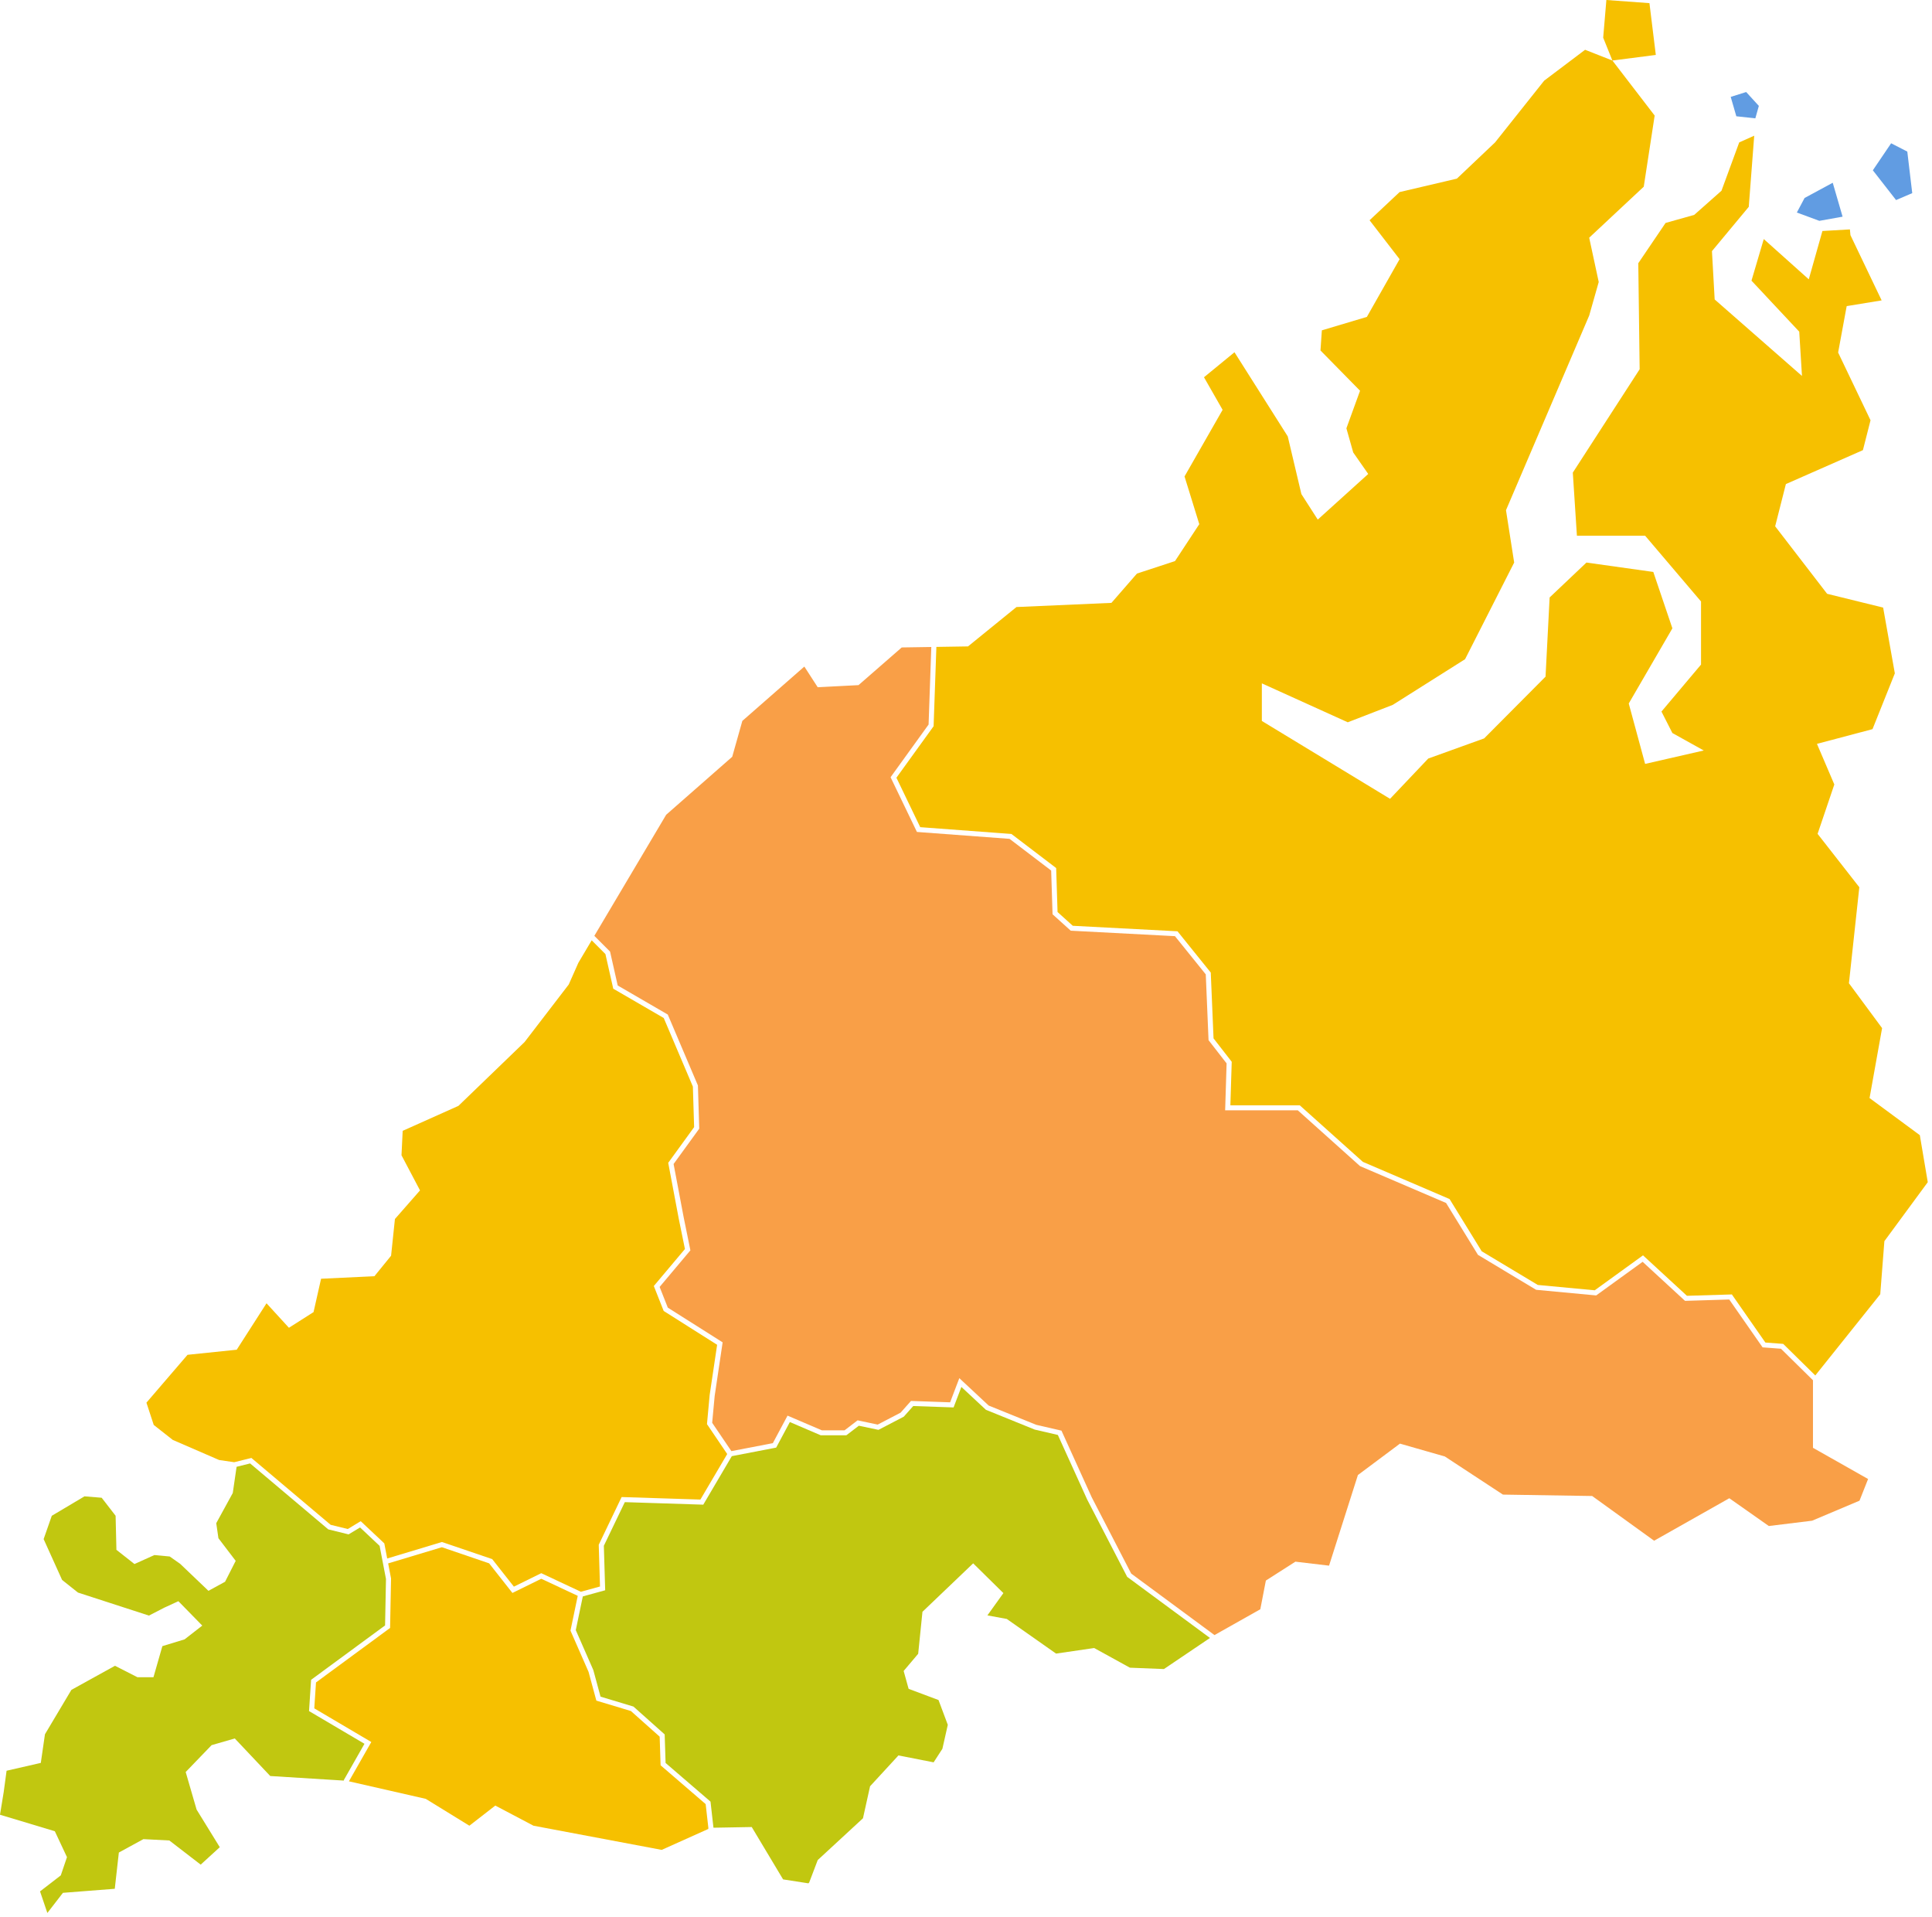
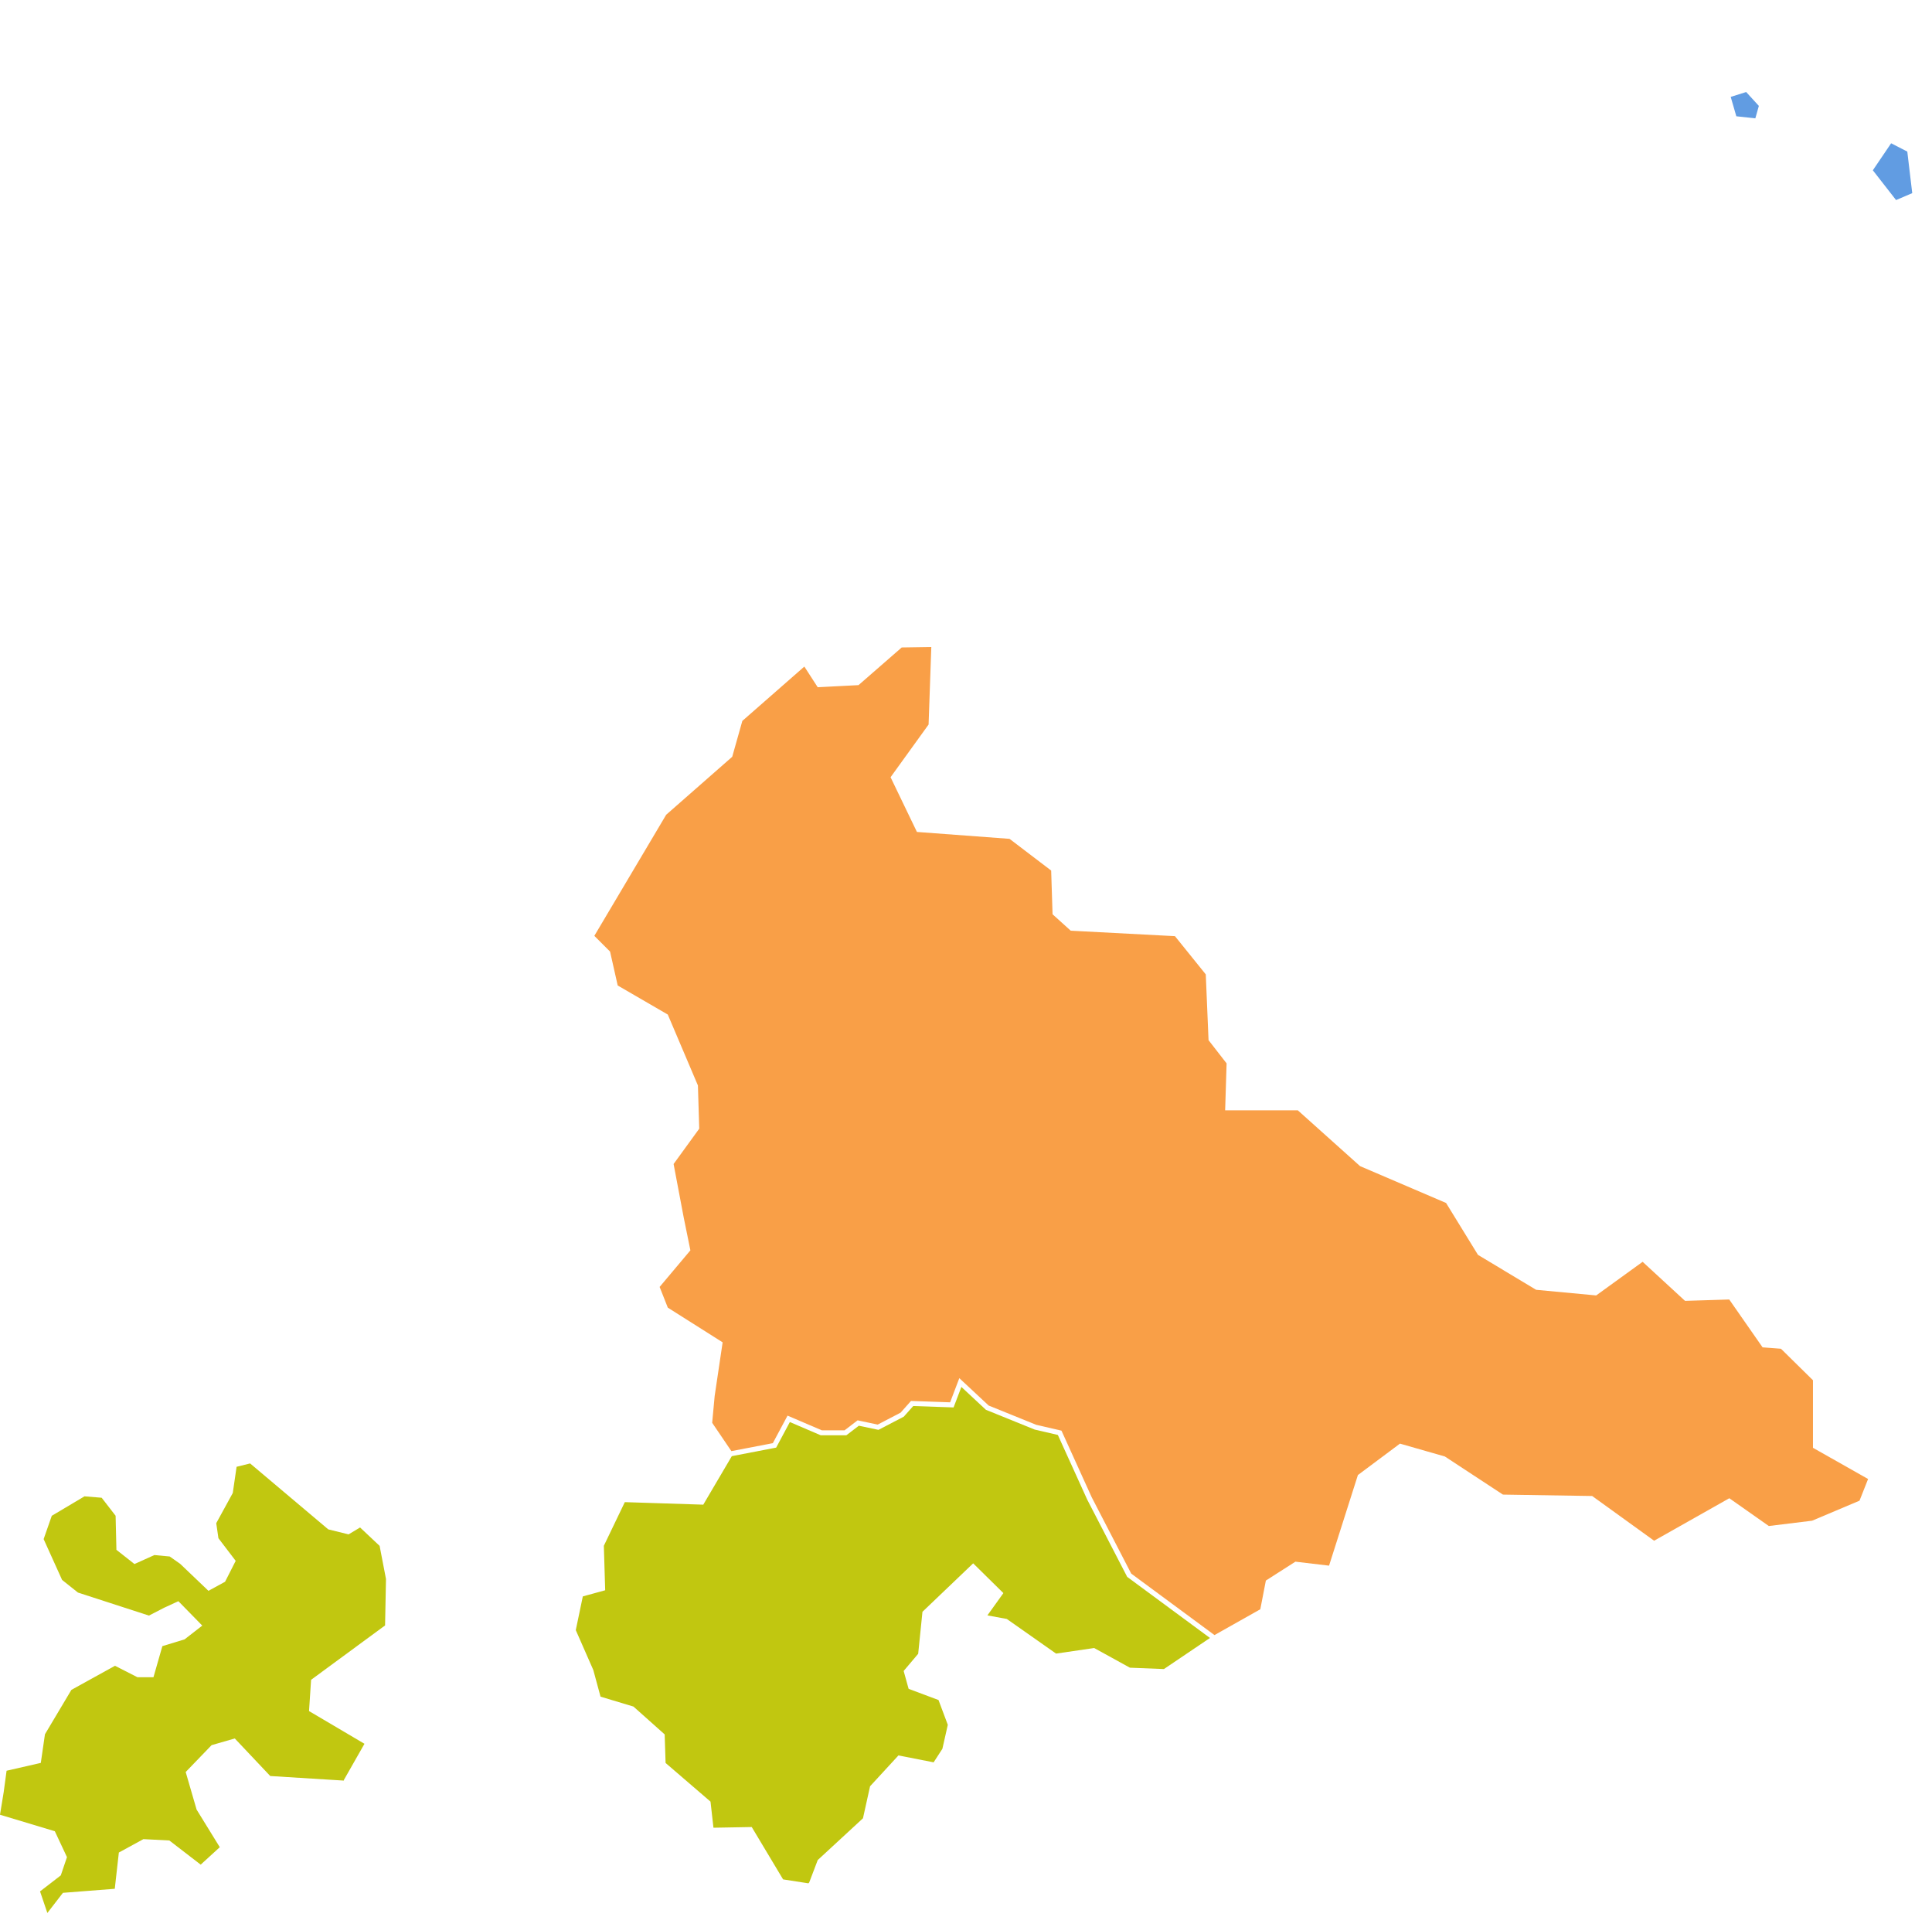
<svg xmlns="http://www.w3.org/2000/svg" width="379" height="376" viewBox="0 0 379 376" fill="none">
  <path fill-rule="evenodd" clip-rule="evenodd" d="M340.615 22.805L344.344 23.21L345.033 20.768L342.546 18.049L339.513 19.001L340.615 22.805Z" fill="#619CE2" />
-   <path fill-rule="evenodd" clip-rule="evenodd" d="M352.488 41.681L356.904 43.312L361.46 42.495L359.527 35.842L354.003 38.829L352.488 41.681Z" fill="#619CE2" />
-   <path fill-rule="evenodd" clip-rule="evenodd" d="M362.895 44.992L357.504 45.305L354.827 54.782L345.998 46.884L343.588 55.044L352.957 65.048L353.493 73.735L336.366 58.729L335.833 49.252L343.055 40.565L344.125 26.613L341.181 27.93L337.703 37.407L332.353 42.145L326.734 43.726L321.382 51.624L321.649 72.42L308.538 92.691L309.342 105.065H322.723L333.691 117.965V130.338L325.929 139.553L328.071 143.764L334.226 147.187L322.723 149.819L319.511 137.972L328.071 123.231L324.328 112.172L311.215 110.329L303.99 117.176L303.188 132.708L291.145 144.817L280.177 148.768L272.685 156.666L247.536 141.395V134.023L264.391 141.657L273.222 138.238L287.402 129.285L297.035 110.329L295.429 100.063L311.752 61.888L313.622 55.309L311.752 46.62L322.454 36.616L324.596 22.663L316.301 11.869L324.82 10.774L323.571 0.617L315.122 0L314.497 7.388L316.301 11.869L310.947 9.764L302.92 15.82L293.287 27.93L285.795 35.035L274.558 37.671L268.669 43.197L274.558 50.831L268.138 62.152L259.308 64.786L259.039 68.735L266.8 76.633L264.123 84.002L265.463 88.742L268.405 92.955L258.504 101.904L255.294 96.904L252.617 85.584L242.169 69.086L236.186 73.989L239.701 80.138L239.837 80.378L239.701 80.62L232.369 93.439L235.196 102.584L235.267 102.802L235.14 102.989L230.502 110.04L230.336 110.097L223.036 112.491L218.17 118.078L218.029 118.237L217.813 118.247L199.402 119.054L190.028 126.669L189.897 126.776L189.721 126.778L183.69 126.873L183.151 142.278L183.147 142.425L183.059 142.548L175.852 152.53L180.521 162.227L198.264 163.548L198.412 163.56L198.533 163.651L207.003 170.103L207.187 170.244L207.195 170.476L207.46 178.87L210.45 181.569L230.768 182.635L230.994 182.648L231.129 182.821L237.414 190.616L237.518 190.741L237.522 190.903L238.061 203.651L241.517 208.096L241.626 208.238L241.622 208.409L241.362 216.773H254.978L255.118 216.906L267.357 227.87L284.217 235.098L284.365 235.163L284.445 235.292L290.67 245.408L301.667 252.008L312.839 253.056L321.975 246.445L322.305 246.201L322.61 246.479L330.928 254.137L339.472 253.877L339.74 253.865L339.894 254.091L346.314 263.302L349.631 263.552L349.815 263.57L356.106 269.76L368.848 253.831L369.647 243.563L369.659 243.42L369.739 243.313L378.17 231.853L376.612 222.632L366.749 215.353L366.802 215.059L369.21 201.638L362.817 192.988L362.704 192.839L362.725 192.651L364.742 174.009L356.721 163.747L356.557 163.54L356.639 163.296L359.839 153.853L356.655 146.408L356.434 145.888L356.983 145.743L367.331 143.002L371.709 132.06L369.415 119.161L358.597 116.5L358.426 116.458L358.32 116.321L348.376 103.407L348.233 103.223L348.29 102.993L350.278 95.166L350.338 94.938L350.563 94.839L365.447 88.284L366.941 82.425L360.652 69.279L360.583 69.14L360.614 68.985L362.2 60.375L362.27 60.036L362.612 59.98L369.122 58.913L363.038 46.194L363.002 46.12L362.993 46.029L362.895 44.992Z" fill="#F6C000" />
  <path fill-rule="evenodd" clip-rule="evenodd" d="M139.957 358.458L147.468 358.323L153.619 368.593L158.586 369.365L158.74 369.2L160.374 364.906L160.419 364.793L160.501 364.718L169.29 356.606L170.651 350.457L170.68 350.33L170.768 350.233L176.061 344.485L176.249 344.275L176.522 344.332L183.149 345.635L184.869 342.978L185.929 338.277L184.108 333.416L178.475 331.305L178.242 331.214L178.174 330.974L177.338 327.961L177.27 327.719L177.434 327.521L180.119 324.347L180.941 316.281L180.96 316.106L181.091 315.983L190.553 306.947L190.906 306.606L191.252 306.947L196.538 312.153L196.836 312.441L196.594 312.782L193.699 316.814L197.391 317.495L197.5 317.511L197.588 317.574L207.169 324.308L214.485 323.237L214.651 323.215L214.798 323.3L221.653 327.073L228.327 327.34L237.358 321.243L221.216 309.331L221.12 309.258L221.069 309.162L213.275 294.1L213.265 294.077L207.519 281.428L203.03 280.385L202.999 280.379L202.956 280.365L193.494 276.529L193.408 276.496L193.339 276.432L188.595 272.009L187.189 275.702L187.062 276.03L186.705 276.018L179.152 275.754L177.358 277.771L177.297 277.838L177.217 277.882L172.486 280.347L172.326 280.425L172.15 280.391L168.481 279.616L166.156 281.393L166.021 281.496H161.019L160.921 281.458L154.946 278.896L152.375 283.701L152.265 283.908L152.029 283.955L143.559 285.586L138.109 294.848L137.963 295.102L137.662 295.09L122.569 294.604L118.457 303.161L118.707 311.507L118.719 311.886L118.342 311.993L114.331 313.092L112.951 319.704L116.385 327.521L116.393 327.547L116.407 327.594L117.807 332.753L124.158 334.663L124.266 334.697L124.346 334.77L130.231 340.016L130.389 340.157L130.395 340.362L130.569 345.76L139.236 353.214L139.379 353.337L139.402 353.531L139.953 358.413L139.957 358.448V358.458Z" fill="#C1C710" />
-   <path fill-rule="evenodd" clip-rule="evenodd" d="M68.447 349.358L83.518 352.795L92.078 358.063L97.163 354.114L104.655 358.063L129.806 362.804L138.949 358.698L138.959 358.488L138.43 353.827L129.751 346.353L129.591 346.213L129.583 346.004L129.407 340.599L123.762 335.57L117.251 333.61L116.987 333.529L116.915 333.269L115.454 327.882L111.975 319.954L111.912 319.811L111.942 319.657L113.336 312.98L106.182 309.632L100.886 312.237L100.525 312.413L100.271 312.096L95.95 306.606L86.685 303.446L76.144 306.618L76.704 309.537L76.712 309.581L76.71 309.638L76.528 319.04L76.524 319.284L76.327 319.425L61.99 329.966L61.654 335.048L72.424 341.403L72.84 341.651L72.602 342.065L68.447 349.358Z" fill="#F6C000" />
  <path fill-rule="evenodd" clip-rule="evenodd" d="M9.29 375.18L12.344 371.227L22.515 370.434L23.315 363.325L28.13 360.697L33.217 360.959L39.371 365.698L43.114 362.278L38.567 354.902L36.427 347.533L41.509 342.265L46.057 340.952L53.014 348.319L67.445 349.215L67.447 349.176L67.461 349.086L67.509 349.005L71.498 341.998L60.884 335.734L60.621 335.581L60.642 335.286L61.011 329.679L61.027 329.453L61.209 329.316L75.54 318.784L75.718 309.672L74.468 303.18L70.635 299.571L68.568 300.818L68.392 300.925L68.189 300.88L64.512 299.973L64.399 299.947L64.309 299.872L49.064 287.014L46.412 287.672L45.676 292.724L45.666 292.809L42.421 298.732L42.849 301.679L46.053 305.882L46.238 306.12L46.096 306.392L44.223 310.079L44.155 310.214L44.02 310.289L41.209 311.824L40.888 311.999L40.625 311.743L35.343 306.703L33.293 305.263L30.284 304.983L26.656 306.618L26.377 306.743L26.141 306.556L23.017 304.097L22.833 303.95V303.724L22.679 297.276L19.945 293.743L16.575 293.466L10.157 297.282L8.56 301.855L12.18 309.859L15.292 312.338L29.218 316.854L32.307 315.261L32.328 315.257L34.67 314.18L34.99 314.032L35.24 314.282L39.299 318.429L39.68 318.818L39.248 319.153L36.282 321.461L36.208 321.515L36.118 321.545L31.852 322.846L30.106 328.937H26.957L26.846 328.885L22.556 326.698L14.004 331.424L8.818 340.129L8.052 345.415L8.002 345.75L7.67 345.822L1.291 347.282L0.713 351.556L0.709 351.564L0 355.911L10.542 359.083L10.757 359.15L10.85 359.349L13.055 364.051L13.139 364.226L13.076 364.408L11.973 367.665L11.926 367.806L11.807 367.897L7.855 370.944L9.29 375.18Z" fill="#C1C710" />
-   <path fill-rule="evenodd" clip-rule="evenodd" d="M116.071 184.418L113.461 188.821L111.588 193.041L111.559 193.097L111.526 193.141L102.931 204.335L102.911 204.363L102.882 204.393L89.987 216.832L89.919 216.894L89.841 216.928L78.994 221.783L78.762 226.575L82.241 233.172L82.394 233.469L82.173 233.717L77.473 239.076L76.733 246.139L76.716 246.28L76.624 246.395L73.588 250.126L73.449 250.295L73.225 250.307L62.985 250.79L61.507 257.338L61.334 257.445L57.034 260.182L56.679 260.408L56.394 260.097L52.282 255.604L46.568 264.508L46.437 264.714L46.197 264.736L36.788 265.71L28.726 275.095L30.157 279.461L33.886 282.396L42.983 286.341L45.94 286.774L49.068 286L49.321 285.937L49.511 286.101L64.866 299.051L68.224 299.876L70.438 298.535L70.764 298.343L71.042 298.603L75.271 302.579L75.388 302.694L75.419 302.845L75.956 305.656L86.549 302.468L86.701 302.421L86.853 302.474L96.417 305.729L96.558 305.773L96.647 305.894L100.81 311.179L105.959 308.645L106.178 308.538L106.396 308.639L113.949 312.181L117.7 311.148L117.458 303.071L117.456 302.954L117.508 302.851L121.804 293.896L121.943 293.608L122.273 293.614L137.397 294.1L142.657 285.169L138.783 279.447L138.686 279.304L138.703 279.135L139.207 273.657V273.635L140.679 263.744L130.331 257.195L130.196 257.11L130.134 256.963L128.365 252.482L128.261 252.217L128.445 251.996L134.363 244.961L133.141 238.967V238.963L131.122 228.263L131.081 228.057L131.206 227.888L136.165 221.057L135.921 213.104L130.204 199.654L120.484 194.011L120.299 193.906L120.254 193.694L118.766 187.117L116.071 184.418Z" fill="#F6C000" />
  <path fill-rule="evenodd" clip-rule="evenodd" d="M182.694 126.889L176.893 126.98L168.546 134.255L168.417 134.368L168.243 134.378L160.699 134.767L160.408 134.783L160.254 134.543L157.788 130.729L145.625 141.386L143.68 148.278L143.639 148.421L143.532 148.516L130.684 159.792L116.591 183.541L119.578 186.528L119.674 186.629L119.707 186.766L121.175 193.276L130.852 198.891L130.995 198.974L131.061 199.123L136.878 212.81L136.909 212.89L136.913 212.983L137.165 221.194L137.169 221.357L137.073 221.492L132.139 228.289L134.123 238.777L135.388 244.995L135.433 245.227L135.281 245.402L129.399 252.397L131.004 256.459L141.49 263.092L141.757 263.262L141.714 263.572L140.197 273.776L139.707 279.044L143.475 284.6L151.606 283.037L154.277 278.041L154.492 277.638L161.218 280.516H165.678L168.05 278.703L168.232 278.562L168.46 278.608L172.178 279.395L176.669 277.055L178.559 274.931L178.713 274.756L178.949 274.766L186.385 275.028L187.927 270.976L188.191 270.286L188.734 270.797L193.955 275.663L203.288 279.441L207.988 280.528L208.228 280.585L208.329 280.804L214.164 293.654L221.909 308.617L238.246 320.678L247.234 315.613L248.284 310.192L248.325 309.988L248.503 309.869L253.97 306.374L254.122 306.277L254.298 306.302L260.72 307.06L266.332 289.439L266.375 289.289L266.506 289.195L274.427 283.281L274.63 283.128L274.868 283.196L283.337 285.621L283.419 285.637L283.475 285.675L294.831 293.125L312.164 293.398H312.328L312.457 293.488L324.487 302.171L338.959 293.997L339.236 293.839L339.5 294.021L346.988 299.287L355.475 298.246L364.779 294.321L366.462 290.066L355.901 284.09L355.651 283.949V270.7L349.37 264.52L346.004 264.264L345.767 264.248L345.627 264.05L339.224 254.861L330.756 255.124L330.553 255.128L330.401 254.992L322.233 247.47L313.273 253.956L313.123 254.065L312.933 254.047L301.458 252.972L301.345 252.959L301.247 252.901L290.044 246.177L289.936 246.116L289.876 246.013L283.676 235.931L266.88 228.737L266.804 228.703L266.742 228.652L254.593 217.761L240.336 217.761L240.353 217.257L240.621 208.554L237.174 204.121L237.081 204L237.073 203.843L236.536 191.1L230.491 183.603L210.223 182.539L210.046 182.53L209.915 182.412L206.638 179.453L206.482 179.312L206.474 179.106L206.207 170.736L198.041 164.516L180.158 163.185L179.869 163.16L179.748 162.904L174.826 152.687L174.703 152.427L174.874 152.195L182.161 142.098L182.694 126.889Z" fill="#F99F47" />
-   <path fill-rule="evenodd" clip-rule="evenodd" d="M367.395 33.397L371.949 39.236L375.124 37.879L374.155 29.729L370.982 28.101L367.395 33.397Z" fill="#619CE2" />
+   <path fill-rule="evenodd" clip-rule="evenodd" d="M367.395 33.397L371.949 39.236L375.124 37.879L374.155 29.729L370.982 28.101L367.395 33.397" fill="#619CE2" />
</svg>